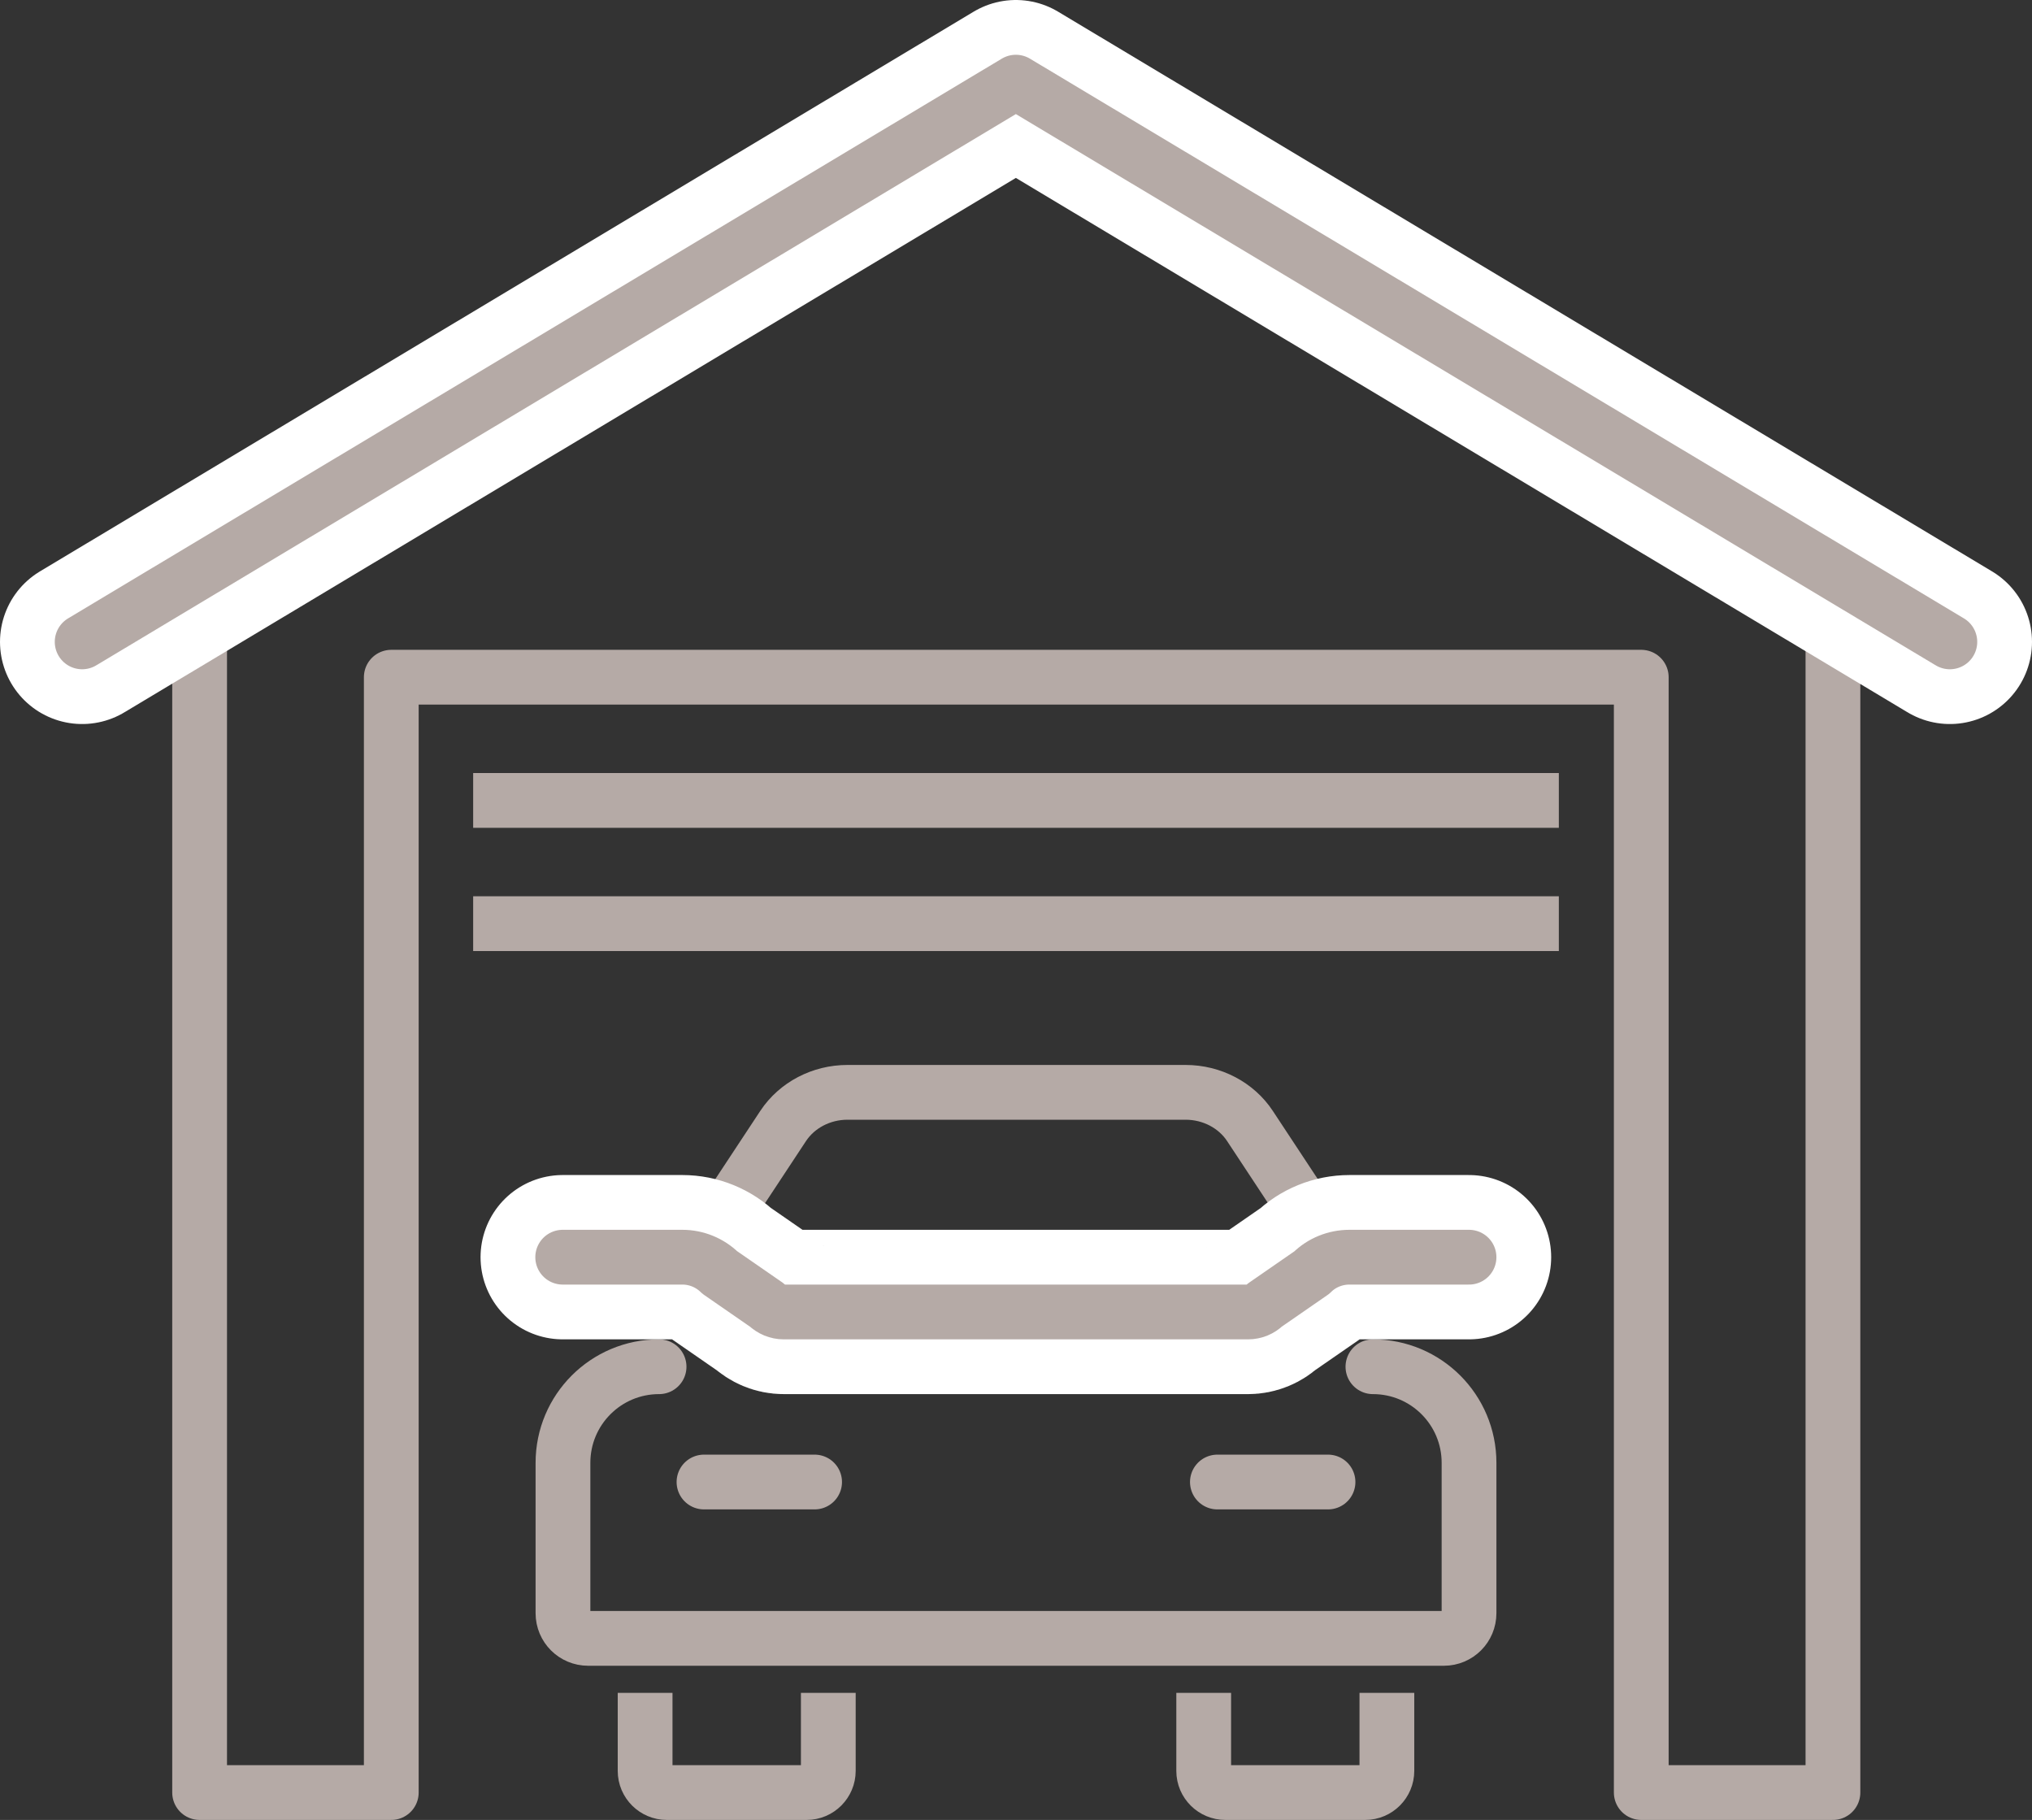
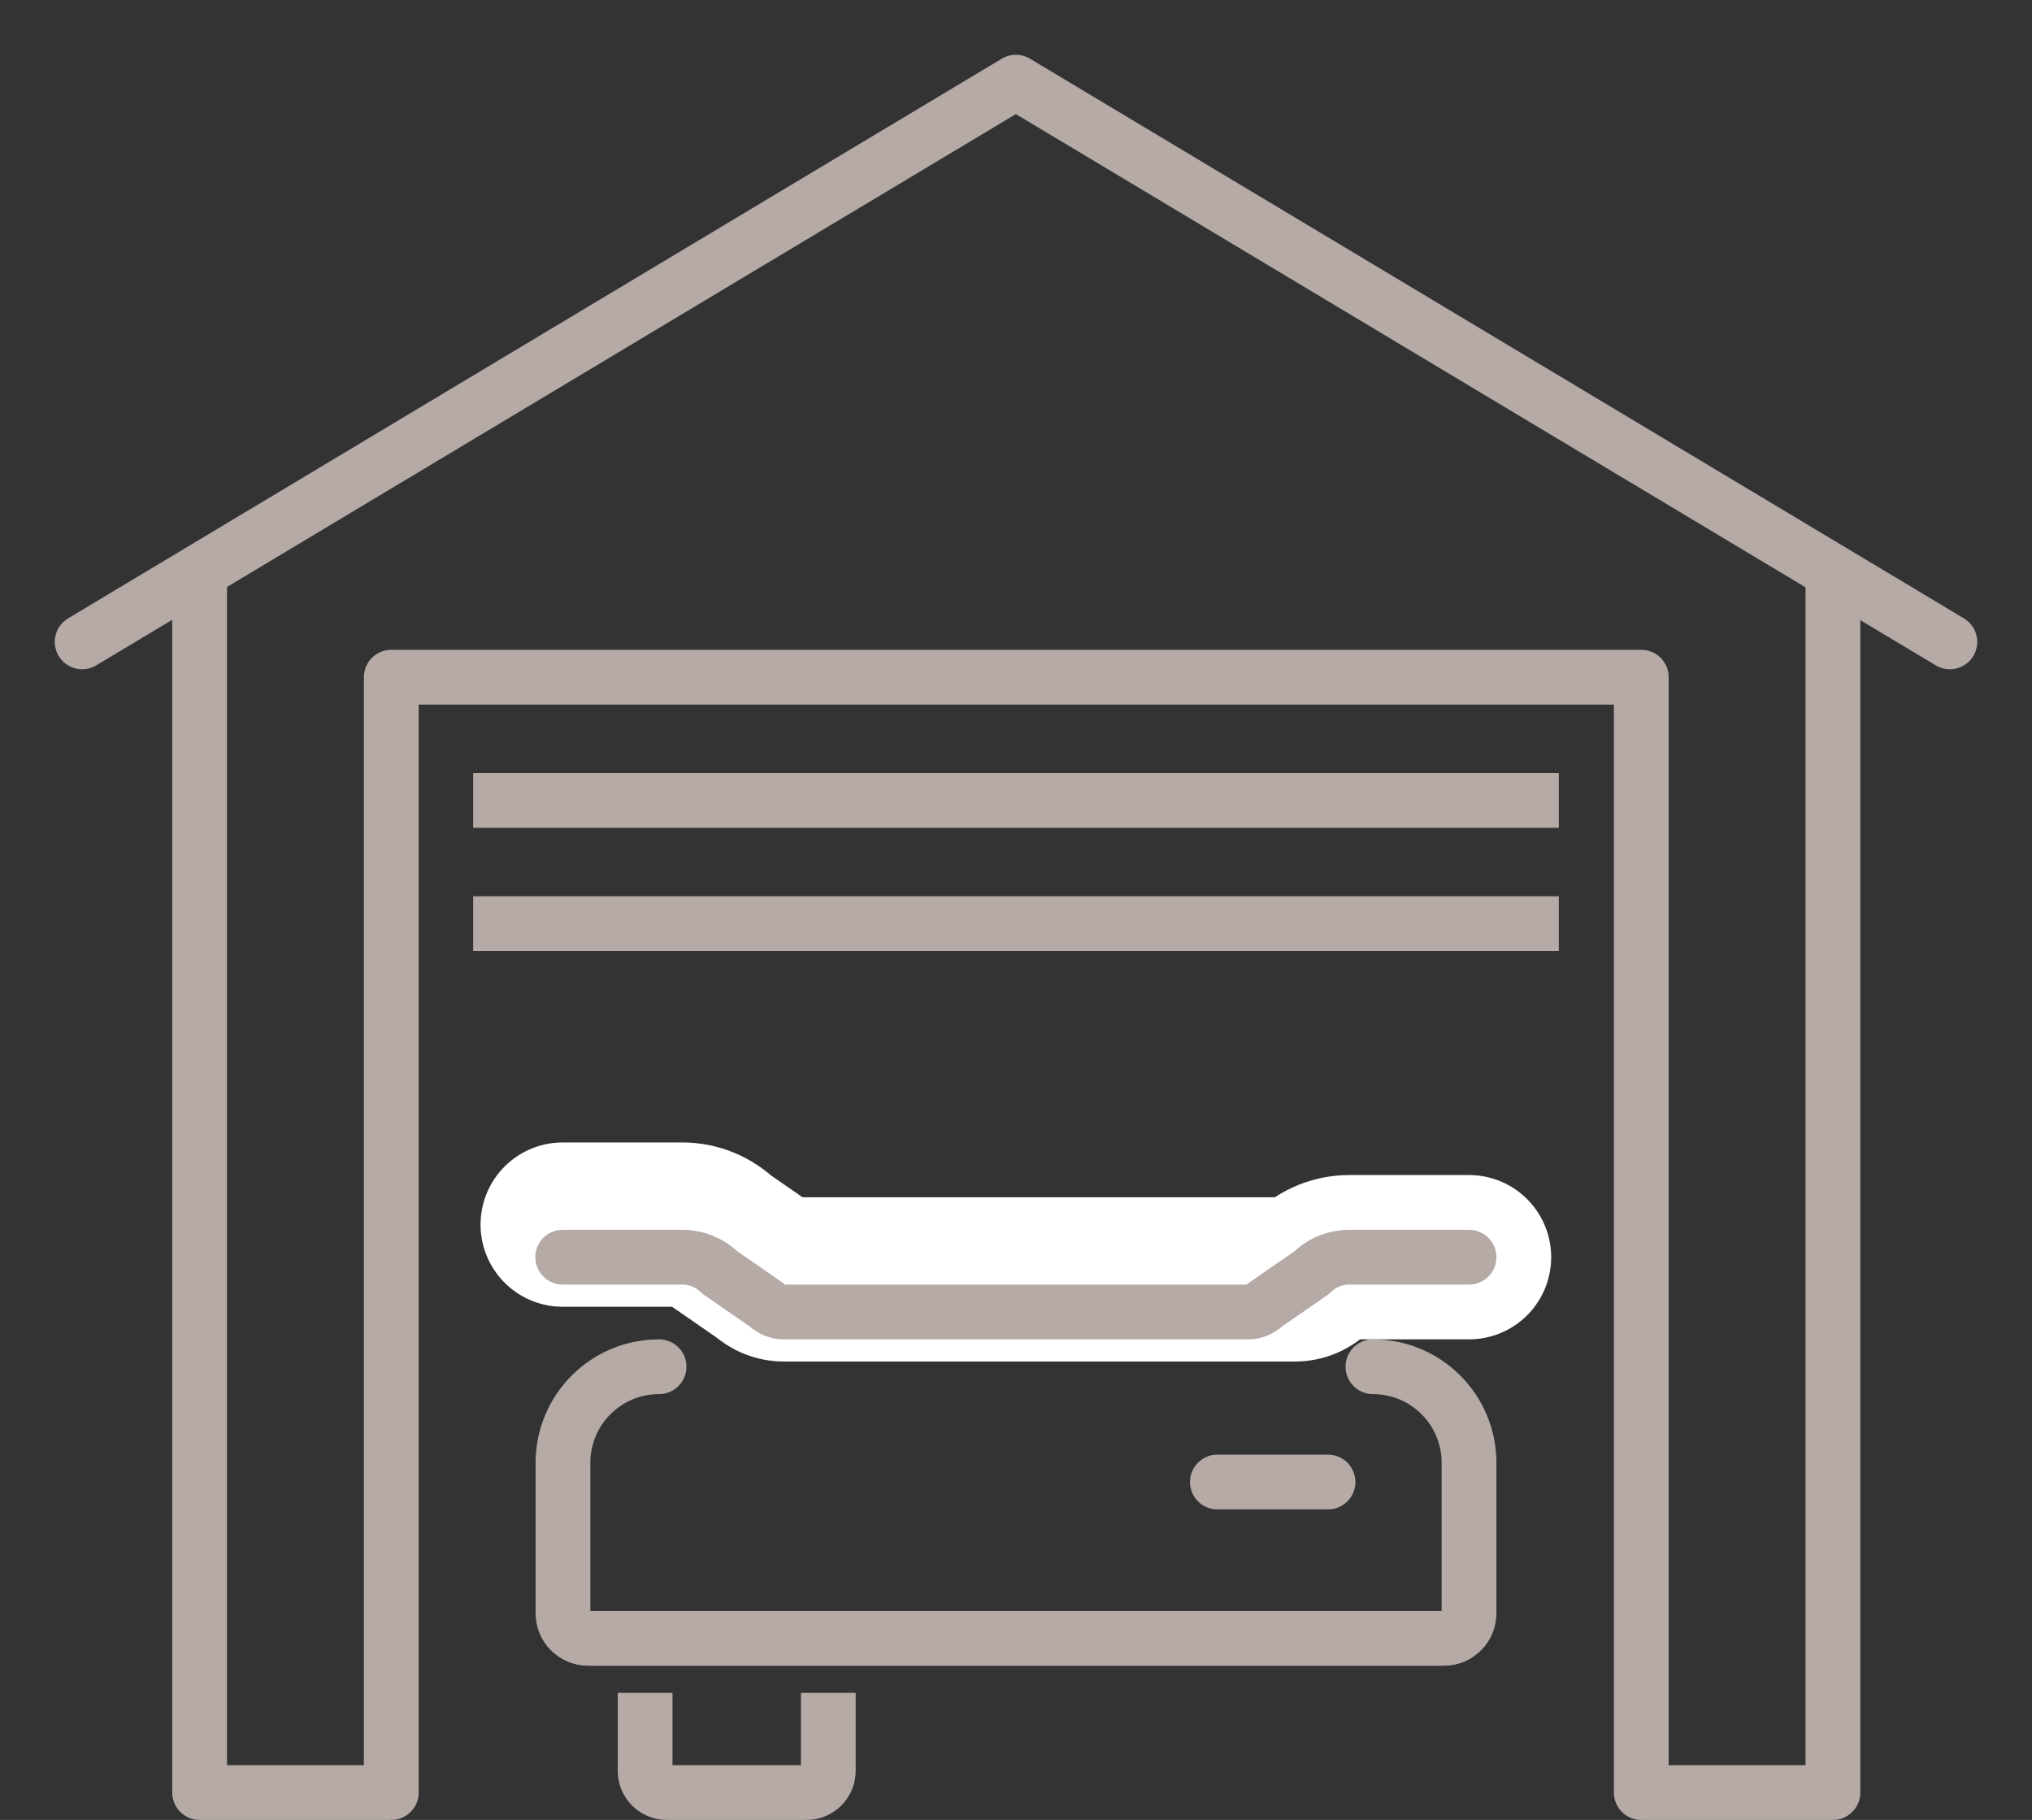
<svg xmlns="http://www.w3.org/2000/svg" id="Layer_2" data-name="Layer 2" viewBox="0 0 74.21 66.46">
  <rect x="0" y="0" width="74.21" height="66.46" fill="#333333" stroke="none" />
  <defs>
    <style>
      .cls-1, .cls-2, .cls-3 {
        stroke: #b5aaa6;
        stroke-width: 2px;
      }

      .cls-1, .cls-2, .cls-3, .cls-4 {
        fill: none;
        stroke-linejoin: round;
      }

      .cls-1, .cls-4 {
        stroke-linecap: round;
      }

      .cls-2 {
        stroke-linecap: square;
      }

      .cls-4 {
        stroke: #fff;
        stroke-width: 6px;
      }
    </style>
  </defs>
  <g id="icons">
    <g>
      <g>
-         <path class="cls-1" d="M25.44,45.91l3.16-4.79c.51-.77,1.4-1.23,2.35-1.23h12.35c.96,0,1.85,.47,2.35,1.23l3.16,4.79" />
        <path class="cls-1" d="M50.14,49.91c1.94,0,3.51,1.57,3.51,3.51v5.49c0,.51-.41,.92-.92,.92H21.48c-.51,0-.92-.41-.92-.92v-5.49c0-1.94,1.57-3.51,3.51-3.51" />
        <path class="cls-3" d="M30.25,61.82v2.85c0,.43-.35,.79-.79,.79h-5.11c-.43,0-.79-.35-.79-.79v-2.85" />
-         <path class="cls-3" d="M50.65,61.82v2.85c0,.43-.35,.79-.79,.79h-5.11c-.43,0-.79-.35-.79-.79v-2.85" />
-         <line class="cls-1" x1="25.71" y1="54.12" x2="29.75" y2="54.12" />
        <line class="cls-1" x1="44.46" y1="54.12" x2="48.5" y2="54.12" />
-         <path class="cls-4" d="M53.65,45.91h-4.37c-.51,0-1.01,.2-1.37,.56l-1.72,1.19c-.16,.16-.38,.25-.61,.25H28.62c-.23,0-.44-.09-.61-.25l-1.72-1.19c-.37-.36-.86-.56-1.37-.56h-4.37" />
+         <path class="cls-4" d="M53.65,45.91h-4.37c-.51,0-1.01,.2-1.37,.56c-.16,.16-.38,.25-.61,.25H28.62c-.23,0-.44-.09-.61-.25l-1.72-1.19c-.37-.36-.86-.56-1.37-.56h-4.37" />
        <path class="cls-1" d="M53.65,45.91h-4.37c-.51,0-1.01,.2-1.37,.56l-1.72,1.19c-.16,.16-.38,.25-.61,.25H28.62c-.23,0-.44-.09-.61-.25l-1.72-1.19c-.37-.36-.86-.56-1.37-.56h-4.37" />
      </g>
      <g>
        <polyline class="cls-2" points="7.29 22.23 7.29 65.46 14.29 65.46 14.29 24.73 59.94 24.73 59.94 65.46 66.94 65.46 66.94 22.23" />
        <line class="cls-3" x1="17.28" y1="33.73" x2="56.93" y2="33.73" />
        <line class="cls-3" x1="17.28" y1="29.23" x2="56.93" y2="29.23" />
-         <polyline class="cls-4" points="3 23.44 37.1 3 71.21 23.44" />
        <polyline class="cls-1" points="3 23.44 37.1 3 71.21 23.44" />
      </g>
    </g>
  </g>
</svg>